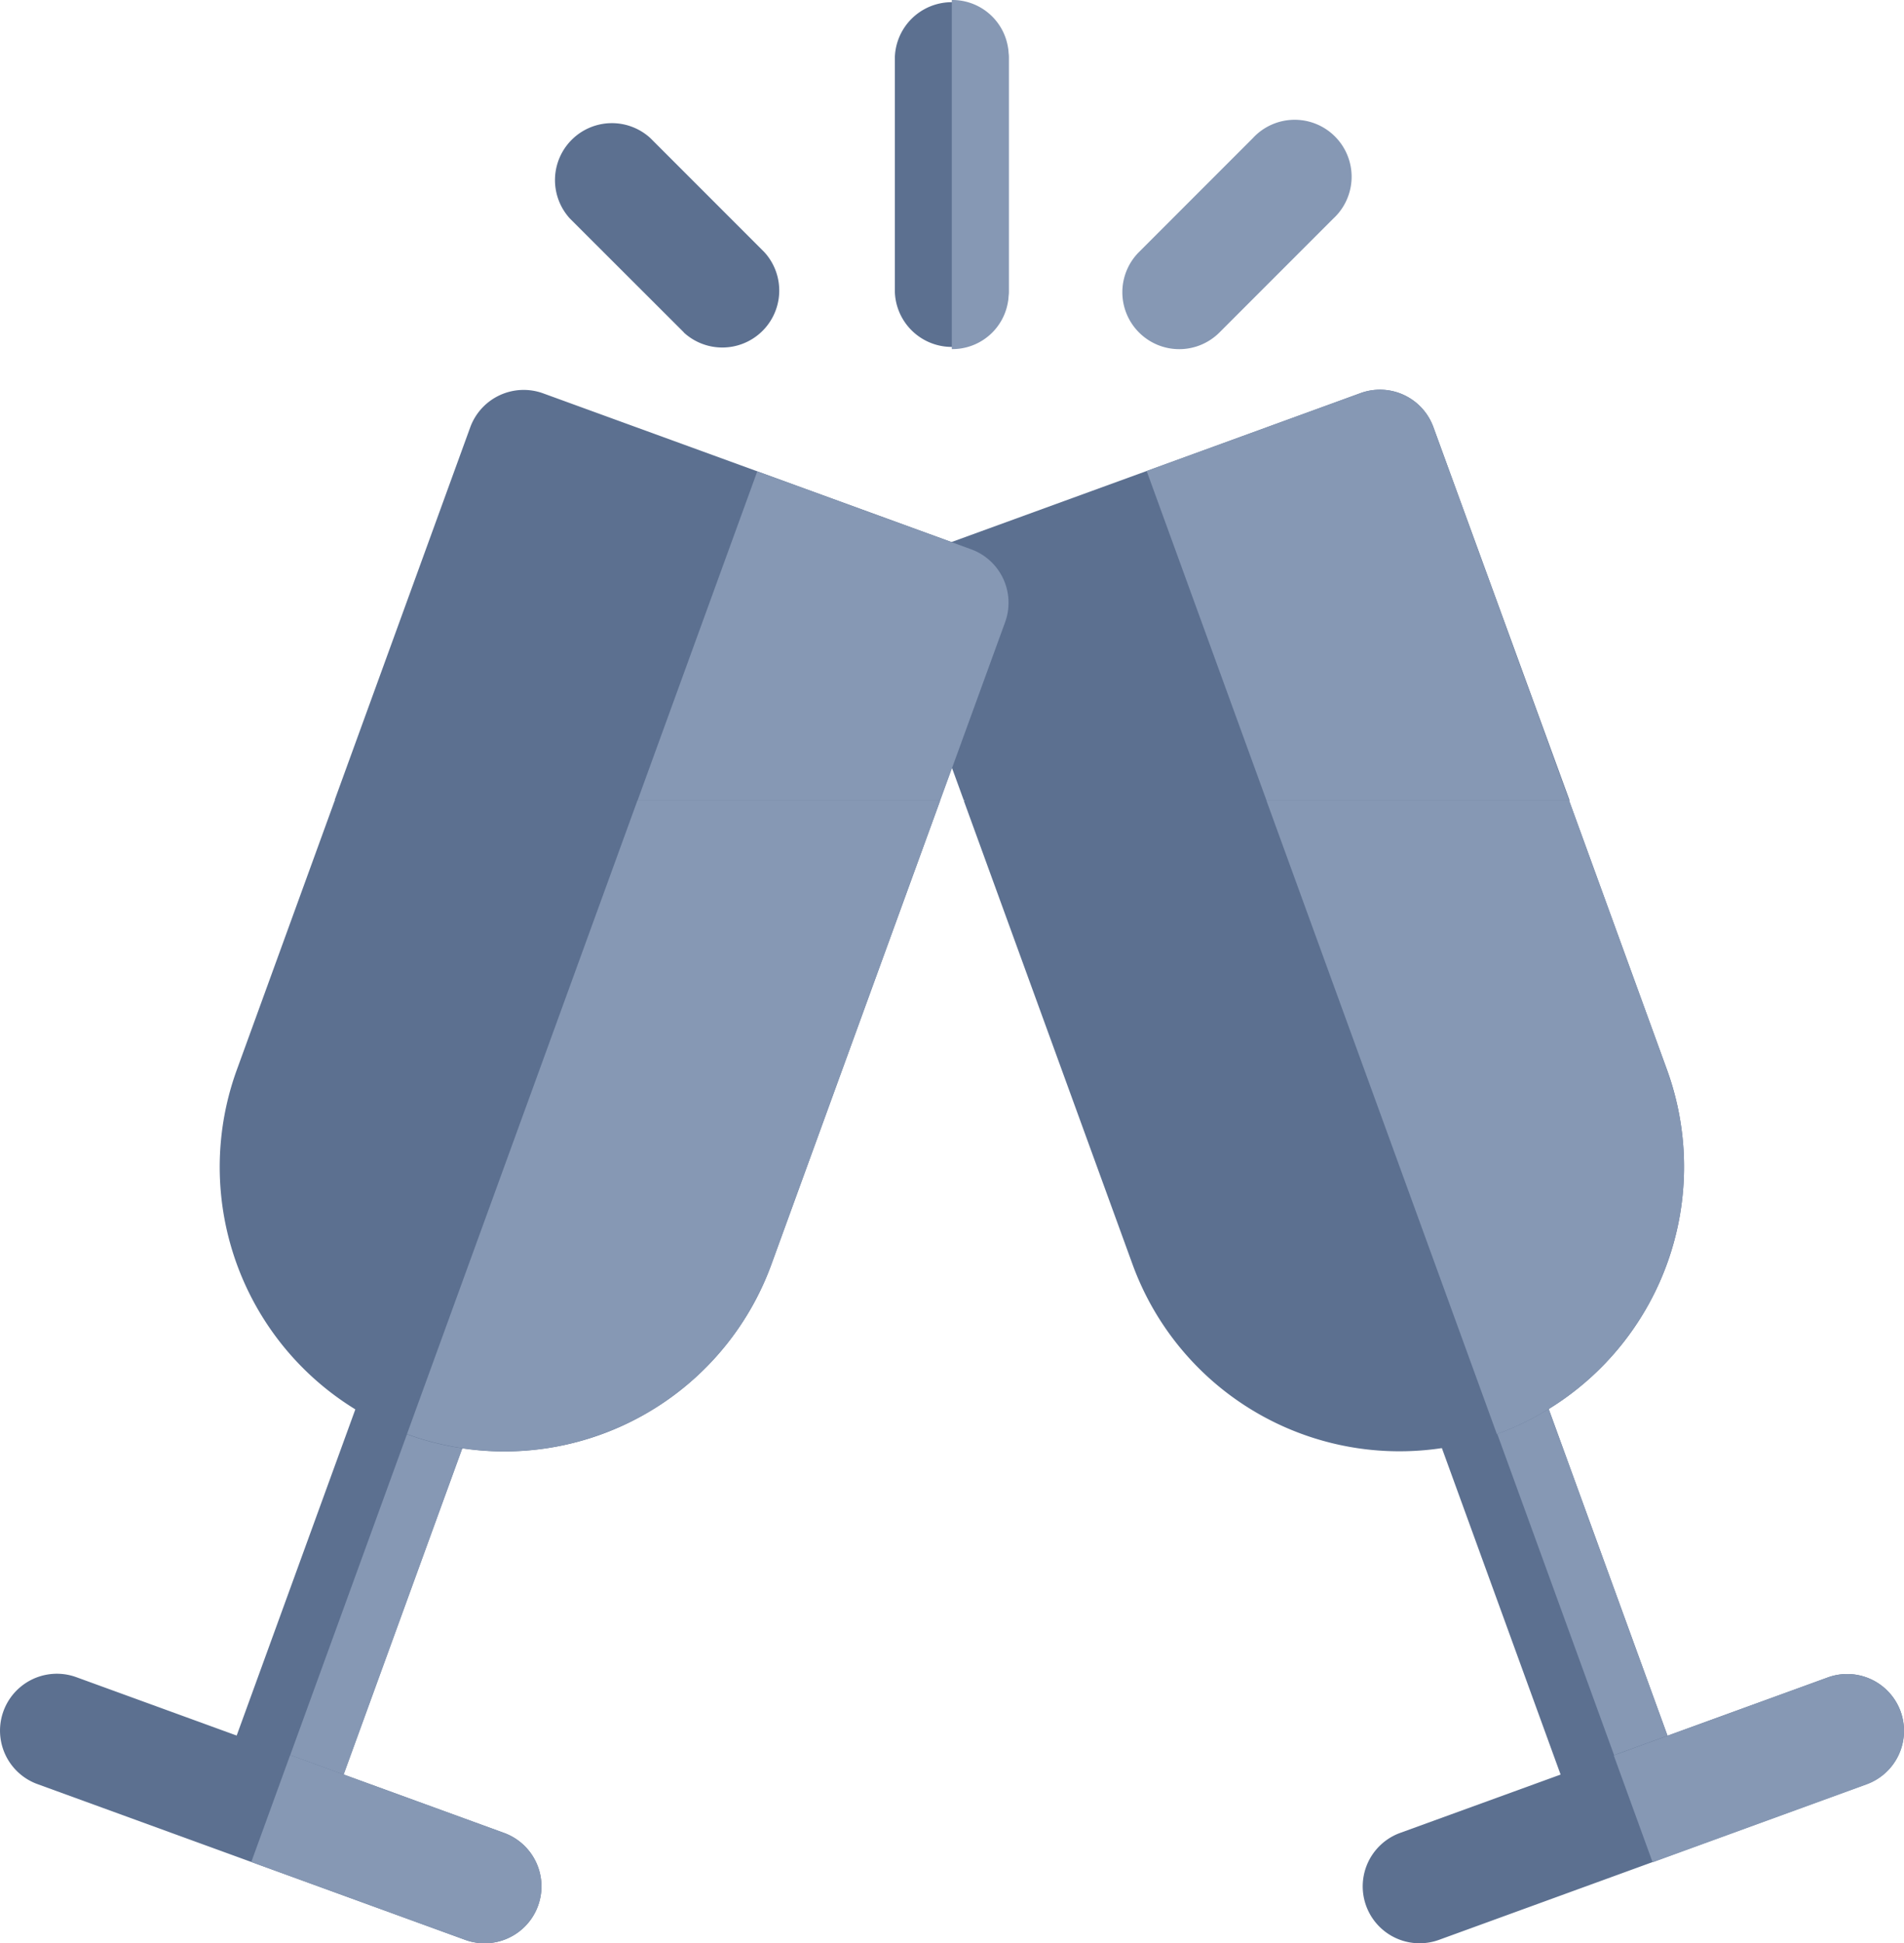
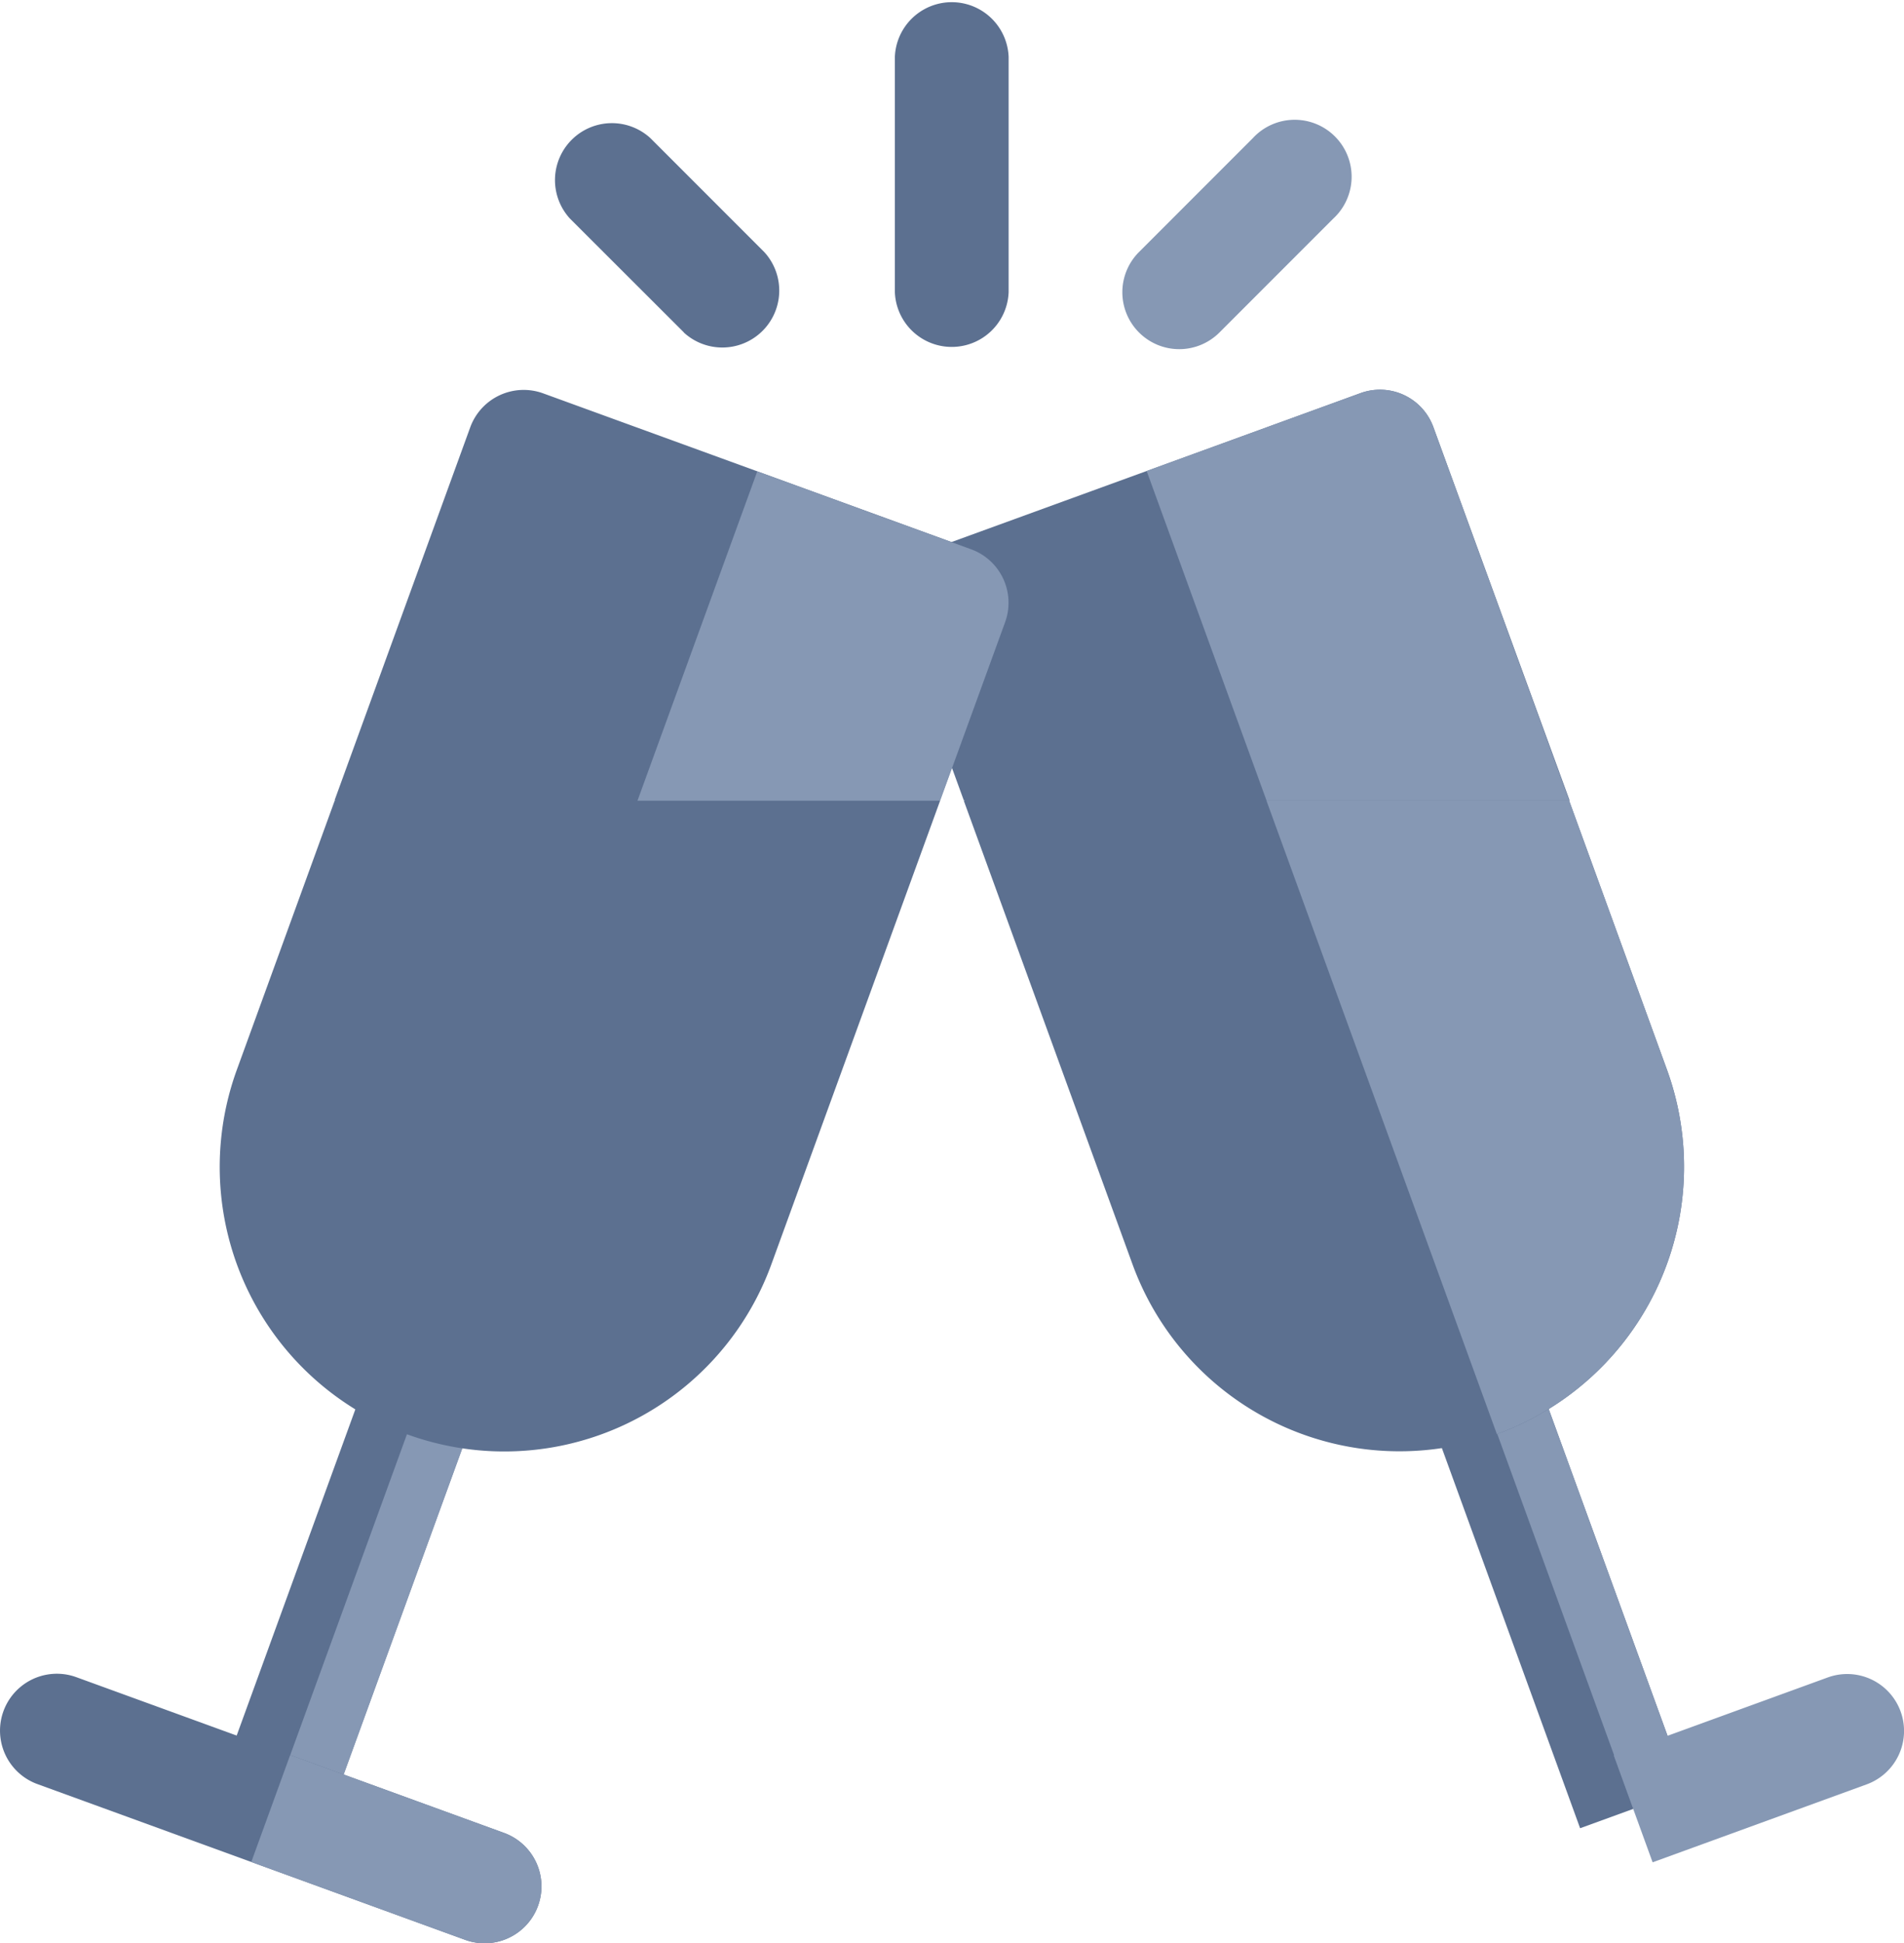
<svg xmlns="http://www.w3.org/2000/svg" width="22.677" height="23.135" viewBox="0 0 22.677 23.135">
  <defs>
    <style>.a{fill:#5c7090;}.b{fill:#8698b4;}</style>
  </defs>
  <g transform="translate(-5.07)">
    <path class="a" d="M0,0H1.355V5.421H0Z" transform="translate(22.036 16.67) rotate(-19.993)" />
    <path class="b" d="M0,0H.677V5.421H0Z" transform="translate(22.673 16.439) rotate(-19.993)" />
    <path class="a" d="M247.525,103.2a.677.677,0,0,0-.868-.405l-5.094,1.854a.677.677,0,0,0-.405.868l.774,2.126,1.9.678H247.4l1.747-.678Z" transform="translate(-225.383 -98.115)" />
    <path class="b" d="M312.408,107.647,310.79,103.2a.677.677,0,0,0-.868-.405l-2.547.927,1.674,4.6h1.612Z" transform="translate(-288.648 -98.115)" />
    <path class="a" d="M267.537,214.2l-1.164-3.2h-7.21l2.008,5.515a3.384,3.384,0,0,0,4.341,2.025h0A3.385,3.385,0,0,0,267.537,214.2Z" transform="translate(-242.614 -201.468)" />
    <path class="b" d="M343.739,214.2l-1.164-3.2H338.97l2.744,7.54A3.385,3.385,0,0,0,343.739,214.2Z" transform="translate(-318.816 -201.468)" />
    <path class="a" d="M65.1,348.863h0a.678.678,0,0,0-.868.405l-1.854,5.094,1.273.463,1.854-5.094A.677.677,0,0,0,65.1,348.863Z" transform="translate(-54.721 -333.064)" />
    <path class="b" d="M78.951,350.586a.677.677,0,0,0-.405-.868h0l-2.086,5.731.637.232Z" transform="translate(-68.165 -333.919)" />
    <g transform="translate(15.728)">
      <path class="a" d="M242.358.678v2.8a.678.678,0,0,1-1.355,0V.678a.678.678,0,0,1,1.355,0Z" transform="translate(-241.003)" />
    </g>
    <g transform="translate(18.439 1.446)">
      <path class="b" d="M301.2,34.512a.677.677,0,0,1,0-.958l1.355-1.355a.678.678,0,1,1,.958.958l-1.355,1.355A.677.677,0,0,1,301.2,34.512Z" transform="translate(-301.003 -32)" />
    </g>
    <g transform="translate(11.662 1.446)">
      <path class="a" d="M152.557,34.512,151.2,33.157a.678.678,0,0,1,.958-.958l1.355,1.355a.678.678,0,0,1-.958.958Z" transform="translate(-151.003 -32)" />
    </g>
    <path class="a" d="M100.9,104.665l-5.094-1.854a.678.678,0,0,0-.868.4l-1.617,4.444,1.268.678h3.467l2.476-.678.774-2.126A.677.677,0,0,0,100.9,104.665Z" transform="translate(-84.266 -98.128)" />
    <path class="b" d="M171.515,128.116l.774-2.126a.677.677,0,0,0-.405-.868l-2.547-.927-1.674,4.6h1.377Z" transform="translate(-155.248 -118.583)" />
    <g transform="translate(7.687 9.532)">
      <path class="a" d="M67.983,211H64.377l-1.164,3.2a3.385,3.385,0,0,0,2.024,4.342h0a3.385,3.385,0,0,0,4.342-2.025L71.588,211Z" transform="translate(-63.008 -211)" />
-       <path class="b" d="M116.72,216.515,118.727,211h-3.606l-2.744,7.54h0A3.385,3.385,0,0,0,116.72,216.515Z" transform="translate(-110.147 -211)" />
    </g>
    <path class="a" d="M11.073,442.963l-5.094-1.854a.677.677,0,1,0-.463,1.273l5.094,1.854a.677.677,0,0,0,.463-1.273Z" transform="translate(0 -421.143)" />
    <path class="b" d="M74.745,464.281a.677.677,0,0,0-.405-.868l-2.547-.927-.463,1.273,2.547.927A.678.678,0,0,0,74.745,464.281Z" transform="translate(-63.267 -441.593)" />
-     <path class="a" d="M370.659,441.5a.677.677,0,0,0-.868-.4L364.7,442.95a.677.677,0,0,0,.463,1.273l5.094-1.854A.677.677,0,0,0,370.659,441.5Z" transform="translate(-342.954 -421.13)" />
    <path class="b" d="M433.922,441.5a.677.677,0,0,0-.868-.4l-2.547.927.463,1.273,2.547-.927A.677.677,0,0,0,433.922,441.5Z" transform="translate(-406.217 -421.13)" />
-     <path class="b" d="M256.681.678v2.8a.671.671,0,0,1-.678.678V0A.671.671,0,0,1,256.681.678Z" transform="translate(-239.597)" />
  </g>
</svg>